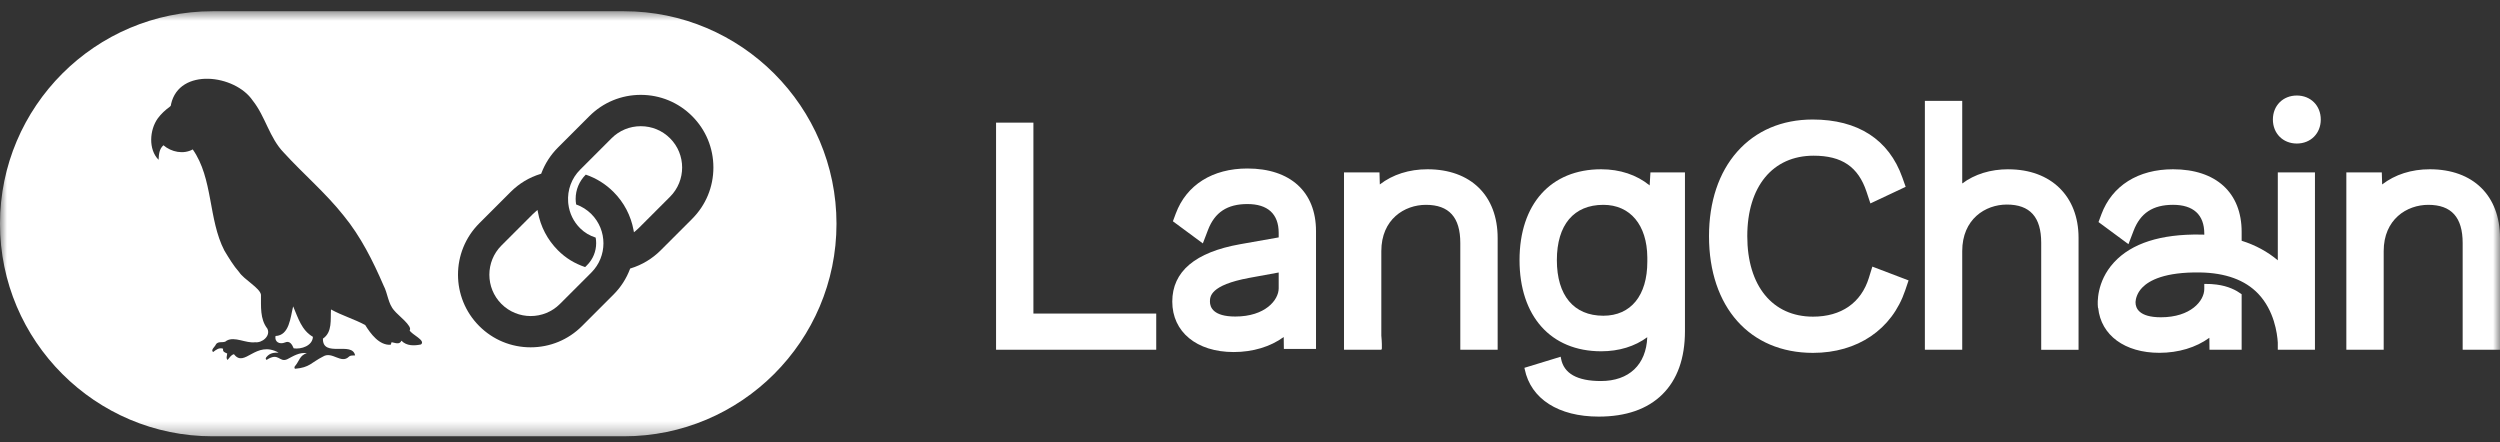
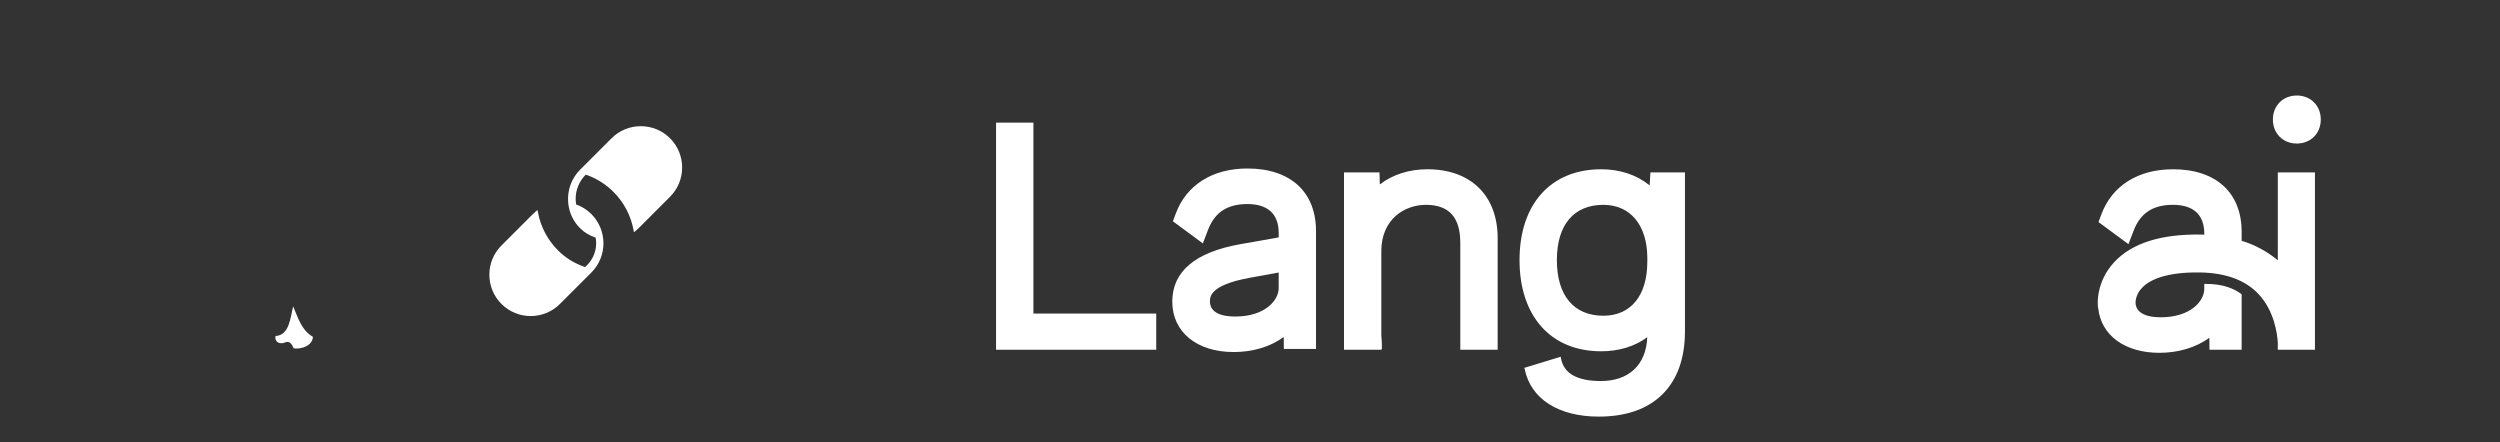
<svg xmlns="http://www.w3.org/2000/svg" width="181" height="32" viewBox="0 0 181 32" fill="none">
  <rect x="0" y="0" width="181" height="32" fill="#333333" stroke="none" />
  <g clip-path="url(#clip0_63_112)">
    <mask id="mask0_63_112" style="mask-type:luminance" maskUnits="userSpaceOnUse" x="0" y="0" width="181" height="32">
      <path d="M181 0.701H0V31.701H181V0.701Z" fill="white" />
    </mask>
    <g mask="url(#mask0_63_112)">
      <path d="M46.391 9.137C45.591 9.137 44.838 9.448 44.275 10.012L41.999 12.288C41.385 12.902 41.069 13.755 41.134 14.628C41.139 14.676 41.143 14.724 41.148 14.773C41.229 15.444 41.523 16.049 41.999 16.523C42.327 16.85 42.688 17.058 43.127 17.203C43.15 17.335 43.162 17.469 43.162 17.603C43.162 18.206 42.928 18.772 42.504 19.197L42.364 19.337C41.603 19.077 40.969 18.697 40.397 18.125C39.636 17.364 39.133 16.404 38.944 15.35L38.918 15.204L38.802 15.298C38.724 15.361 38.65 15.429 38.581 15.498L36.305 17.774C35.138 18.94 35.138 20.84 36.305 22.007C36.888 22.59 37.654 22.882 38.422 22.882C39.19 22.882 39.955 22.59 40.538 22.007L42.815 19.731C43.981 18.564 43.981 16.666 42.815 15.498C42.504 15.187 42.133 14.953 41.713 14.802C41.69 14.665 41.677 14.528 41.677 14.395C41.677 13.739 41.936 13.117 42.41 12.643C43.172 12.903 43.847 13.325 44.418 13.896C45.177 14.655 45.678 15.613 45.871 16.67L45.897 16.817L46.012 16.723C46.091 16.66 46.165 16.592 46.236 16.521L48.512 14.245C49.678 13.079 49.68 11.179 48.512 10.012C47.947 9.448 47.196 9.137 46.394 9.137H46.391Z" fill="white" />
-       <path d="M45.172 0.813H15.39C6.904 0.813 0 7.716 0 16.201C0 24.686 6.904 31.588 15.39 31.588H45.172C53.658 31.588 60.562 24.686 60.562 16.201C60.562 7.716 53.658 0.813 45.172 0.813ZM30.483 24.938C29.991 25.04 29.439 25.058 29.064 24.666C28.925 24.984 28.602 24.816 28.352 24.775C28.329 24.839 28.309 24.896 28.288 24.961C27.458 25.016 26.837 24.17 26.441 23.532C25.656 23.107 24.765 22.848 23.963 22.404C23.917 23.136 24.077 24.044 23.38 24.516C23.345 25.924 25.51 24.683 25.709 25.732C25.555 25.749 25.384 25.707 25.261 25.826C24.696 26.375 24.048 25.41 23.397 25.809C22.523 26.249 22.435 26.609 21.353 26.7C21.293 26.609 21.318 26.549 21.369 26.494C21.673 26.14 21.695 25.723 22.215 25.572C21.68 25.487 21.232 25.783 20.781 26.017C20.194 26.257 20.199 25.475 19.297 26.058C19.197 25.977 19.245 25.903 19.302 25.84C19.531 25.56 19.833 25.518 20.173 25.534C18.5 24.601 17.712 26.674 16.939 25.643C16.707 25.704 16.619 25.913 16.473 26.061C16.347 25.923 16.442 25.755 16.449 25.592C16.298 25.521 16.107 25.487 16.151 25.246C15.856 25.146 15.65 25.321 15.43 25.487C15.231 25.333 15.564 25.109 15.625 24.949C15.802 24.641 16.205 24.886 16.41 24.664C16.992 24.333 17.803 24.87 18.468 24.779C18.98 24.844 19.614 24.318 19.357 23.793C18.809 23.093 18.906 22.177 18.894 21.34C18.826 20.852 17.655 20.231 17.317 19.705C16.898 19.231 16.572 18.681 16.245 18.141C15.068 15.862 15.439 12.934 13.955 10.818C13.284 11.189 12.41 11.014 11.832 10.517C11.519 10.801 11.505 11.174 11.481 11.569C10.731 10.82 10.825 9.404 11.424 8.57C11.668 8.241 11.961 7.97 12.287 7.732C12.361 7.678 12.386 7.626 12.384 7.542C12.977 4.877 17.018 5.391 18.295 7.279C19.222 8.441 19.502 9.978 20.553 11.057C21.967 12.605 23.579 13.968 24.884 15.616C26.118 17.123 27 18.889 27.769 20.669C28.083 21.26 28.086 21.985 28.551 22.49C28.78 22.794 29.901 23.624 29.658 23.918C29.798 24.222 30.844 24.642 30.481 24.938H30.483ZM50.111 15.847L47.834 18.123C47.228 18.729 46.479 19.181 45.666 19.429L45.624 19.442L45.609 19.482C45.344 20.18 44.943 20.803 44.413 21.331L42.137 23.607C41.145 24.599 39.824 25.146 38.417 25.146C37.011 25.146 35.69 24.599 34.698 23.607C32.646 21.556 32.646 18.22 34.698 16.169L36.974 13.893C37.583 13.284 38.313 12.845 39.139 12.591L39.181 12.579L39.196 12.539C39.461 11.84 39.864 11.215 40.395 10.683L42.671 8.407C43.664 7.415 44.984 6.868 46.391 6.868C47.797 6.868 49.118 7.415 50.111 8.407C51.103 9.4 51.65 10.72 51.65 12.126C51.65 13.533 51.103 14.854 50.111 15.845V15.847Z" fill="white" />
      <path d="M21.224 22.184C21.024 22.963 20.959 24.288 19.947 24.326C19.864 24.775 20.258 24.945 20.618 24.8C20.973 24.637 21.142 24.929 21.263 25.22C21.812 25.3 22.625 25.037 22.655 24.386C21.835 23.914 21.581 23.015 21.226 22.183L21.224 22.184Z" fill="white" />
      <path d="M74.819 8.879H72.115V25.321H83.711V22.702H74.819V8.879Z" fill="white" />
      <path d="M97.303 25.321H100.006V25.292H100.042L100.047 25.171C100.048 25.136 100.058 24.807 100.008 24.3V18.18C100.008 15.878 101.682 14.83 103.238 14.83C104.912 14.83 105.726 15.734 105.726 17.595V25.321H108.43V17.235C108.43 14.163 106.483 12.255 103.351 12.255C102.02 12.255 100.832 12.634 99.899 13.354L99.874 12.48H97.306V25.321H97.303Z" fill="white" />
      <path d="M119.435 13.424C118.495 12.658 117.287 12.255 115.924 12.255C112.278 12.255 110.014 14.775 110.014 18.832C110.014 22.89 112.278 25.433 115.924 25.433C117.21 25.433 118.358 25.082 119.262 24.414C119.184 26.405 117.941 27.587 115.902 27.587C114.188 27.587 113.218 27.04 113.019 25.961L112.994 25.827L110.367 26.63L110.391 26.738C110.834 28.882 112.835 30.162 115.745 30.162C117.72 30.162 119.268 29.623 120.349 28.559C121.439 27.487 121.991 25.941 121.991 23.967V12.48H119.491L119.435 13.424ZM119.266 18.946C119.266 21.395 118.076 22.859 116.081 22.859C113.943 22.859 112.717 21.392 112.717 18.834C112.717 16.276 113.944 14.83 116.081 14.83C118.027 14.83 119.246 16.287 119.266 18.63V18.946Z" fill="white" />
-       <path d="M135.31 20.107C134.75 21.924 133.311 22.926 131.26 22.926C128.327 22.926 126.503 20.693 126.503 17.099C126.503 13.505 128.343 11.272 131.305 11.272C133.355 11.272 134.536 12.078 135.137 13.883L135.417 14.728L137.97 13.526L137.73 12.85C136.758 10.104 134.513 8.653 131.238 8.653C129.012 8.653 127.123 9.459 125.774 10.982C124.439 12.491 123.732 14.606 123.732 17.101C123.732 22.231 126.686 25.548 131.26 25.548C134.482 25.548 136.979 23.857 137.936 21.025L138.181 20.301L135.558 19.302L135.309 20.108L135.31 20.107Z" fill="white" />
-       <path d="M145.407 12.255C144.116 12.255 142.967 12.61 142.065 13.284V7.304H139.361V25.323H142.065V18.182C142.065 15.865 143.738 14.81 145.295 14.81C146.969 14.81 147.783 15.714 147.783 17.575V25.324H150.487V17.215C150.487 14.203 148.494 12.258 145.408 12.258L145.407 12.255Z" fill="white" />
      <path d="M166.29 6.916C165.286 6.916 164.557 7.647 164.557 8.654C164.557 9.661 165.286 10.392 166.29 10.392C167.294 10.392 168.024 9.661 168.024 8.654C168.024 7.647 167.294 6.916 166.29 6.916Z" fill="white" />
-       <path d="M175.919 12.255C174.588 12.255 173.401 12.634 172.468 13.354L172.442 12.48H169.875V25.321H172.579V18.18C172.579 15.878 174.252 14.83 175.809 14.83C177.482 14.83 178.297 15.734 178.297 17.595V25.321H181V17.235C181 14.163 179.054 12.255 175.922 12.255H175.919Z" fill="white" />
      <path d="M167.603 12.48H164.913V18.846C164.167 18.217 163.287 17.742 162.295 17.431V16.784C162.295 13.948 160.438 12.255 157.327 12.255C154.8 12.255 152.91 13.444 152.14 15.518L151.932 16.077L154.1 17.678L154.472 16.707C154.962 15.426 155.87 14.829 157.327 14.829C158.785 14.829 159.591 15.532 159.591 16.918V16.99C159.504 16.986 159.417 16.984 159.329 16.983C156.435 16.936 154.323 17.615 153.053 18.997C151.754 20.411 151.868 21.999 151.885 22.174L151.897 22.296H151.909C152.111 24.274 153.835 25.544 156.339 25.544C157.718 25.544 158.993 25.159 159.957 24.456L159.967 25.32H162.295V21.303L162.244 21.266C161.915 21.025 161.341 20.713 160.478 20.603C160.207 20.569 159.949 20.552 159.71 20.557H159.59V20.926C159.59 21.776 158.616 22.971 156.45 22.971C154.851 22.971 154.613 22.297 154.613 21.895V21.854C154.625 21.673 154.7 21.232 155.098 20.822C155.602 20.299 156.738 19.687 159.285 19.726C161.129 19.755 162.544 20.272 163.491 21.263C164.653 22.479 164.872 24.144 164.912 24.796V25.321H167.602L167.603 12.48Z" fill="white" />
      <path d="M90.313 12.199C87.786 12.199 85.896 13.389 85.126 15.462L84.918 16.021L87.086 17.623L87.458 16.651C87.948 15.37 88.856 14.773 90.313 14.773C91.771 14.773 92.577 15.476 92.577 16.862V17.188L89.793 17.68C86.528 18.259 84.873 19.658 84.873 21.837C84.873 24.016 86.62 25.488 89.323 25.488C90.704 25.488 91.977 25.103 92.941 24.4L92.952 25.264H95.279V16.728C95.279 13.892 93.423 12.199 90.313 12.199ZM92.577 19.727V20.872C92.577 21.721 91.603 22.917 89.436 22.917C87.838 22.917 87.6 22.243 87.6 21.841C87.6 21.484 87.6 20.648 90.432 20.121L92.577 19.729V19.727Z" fill="white" />
    </g>
  </g>
  <defs>
    <clipPath id="clip0_63_112">
      <rect width="181" height="32" fill="white" />
    </clipPath>
  </defs>
</svg>